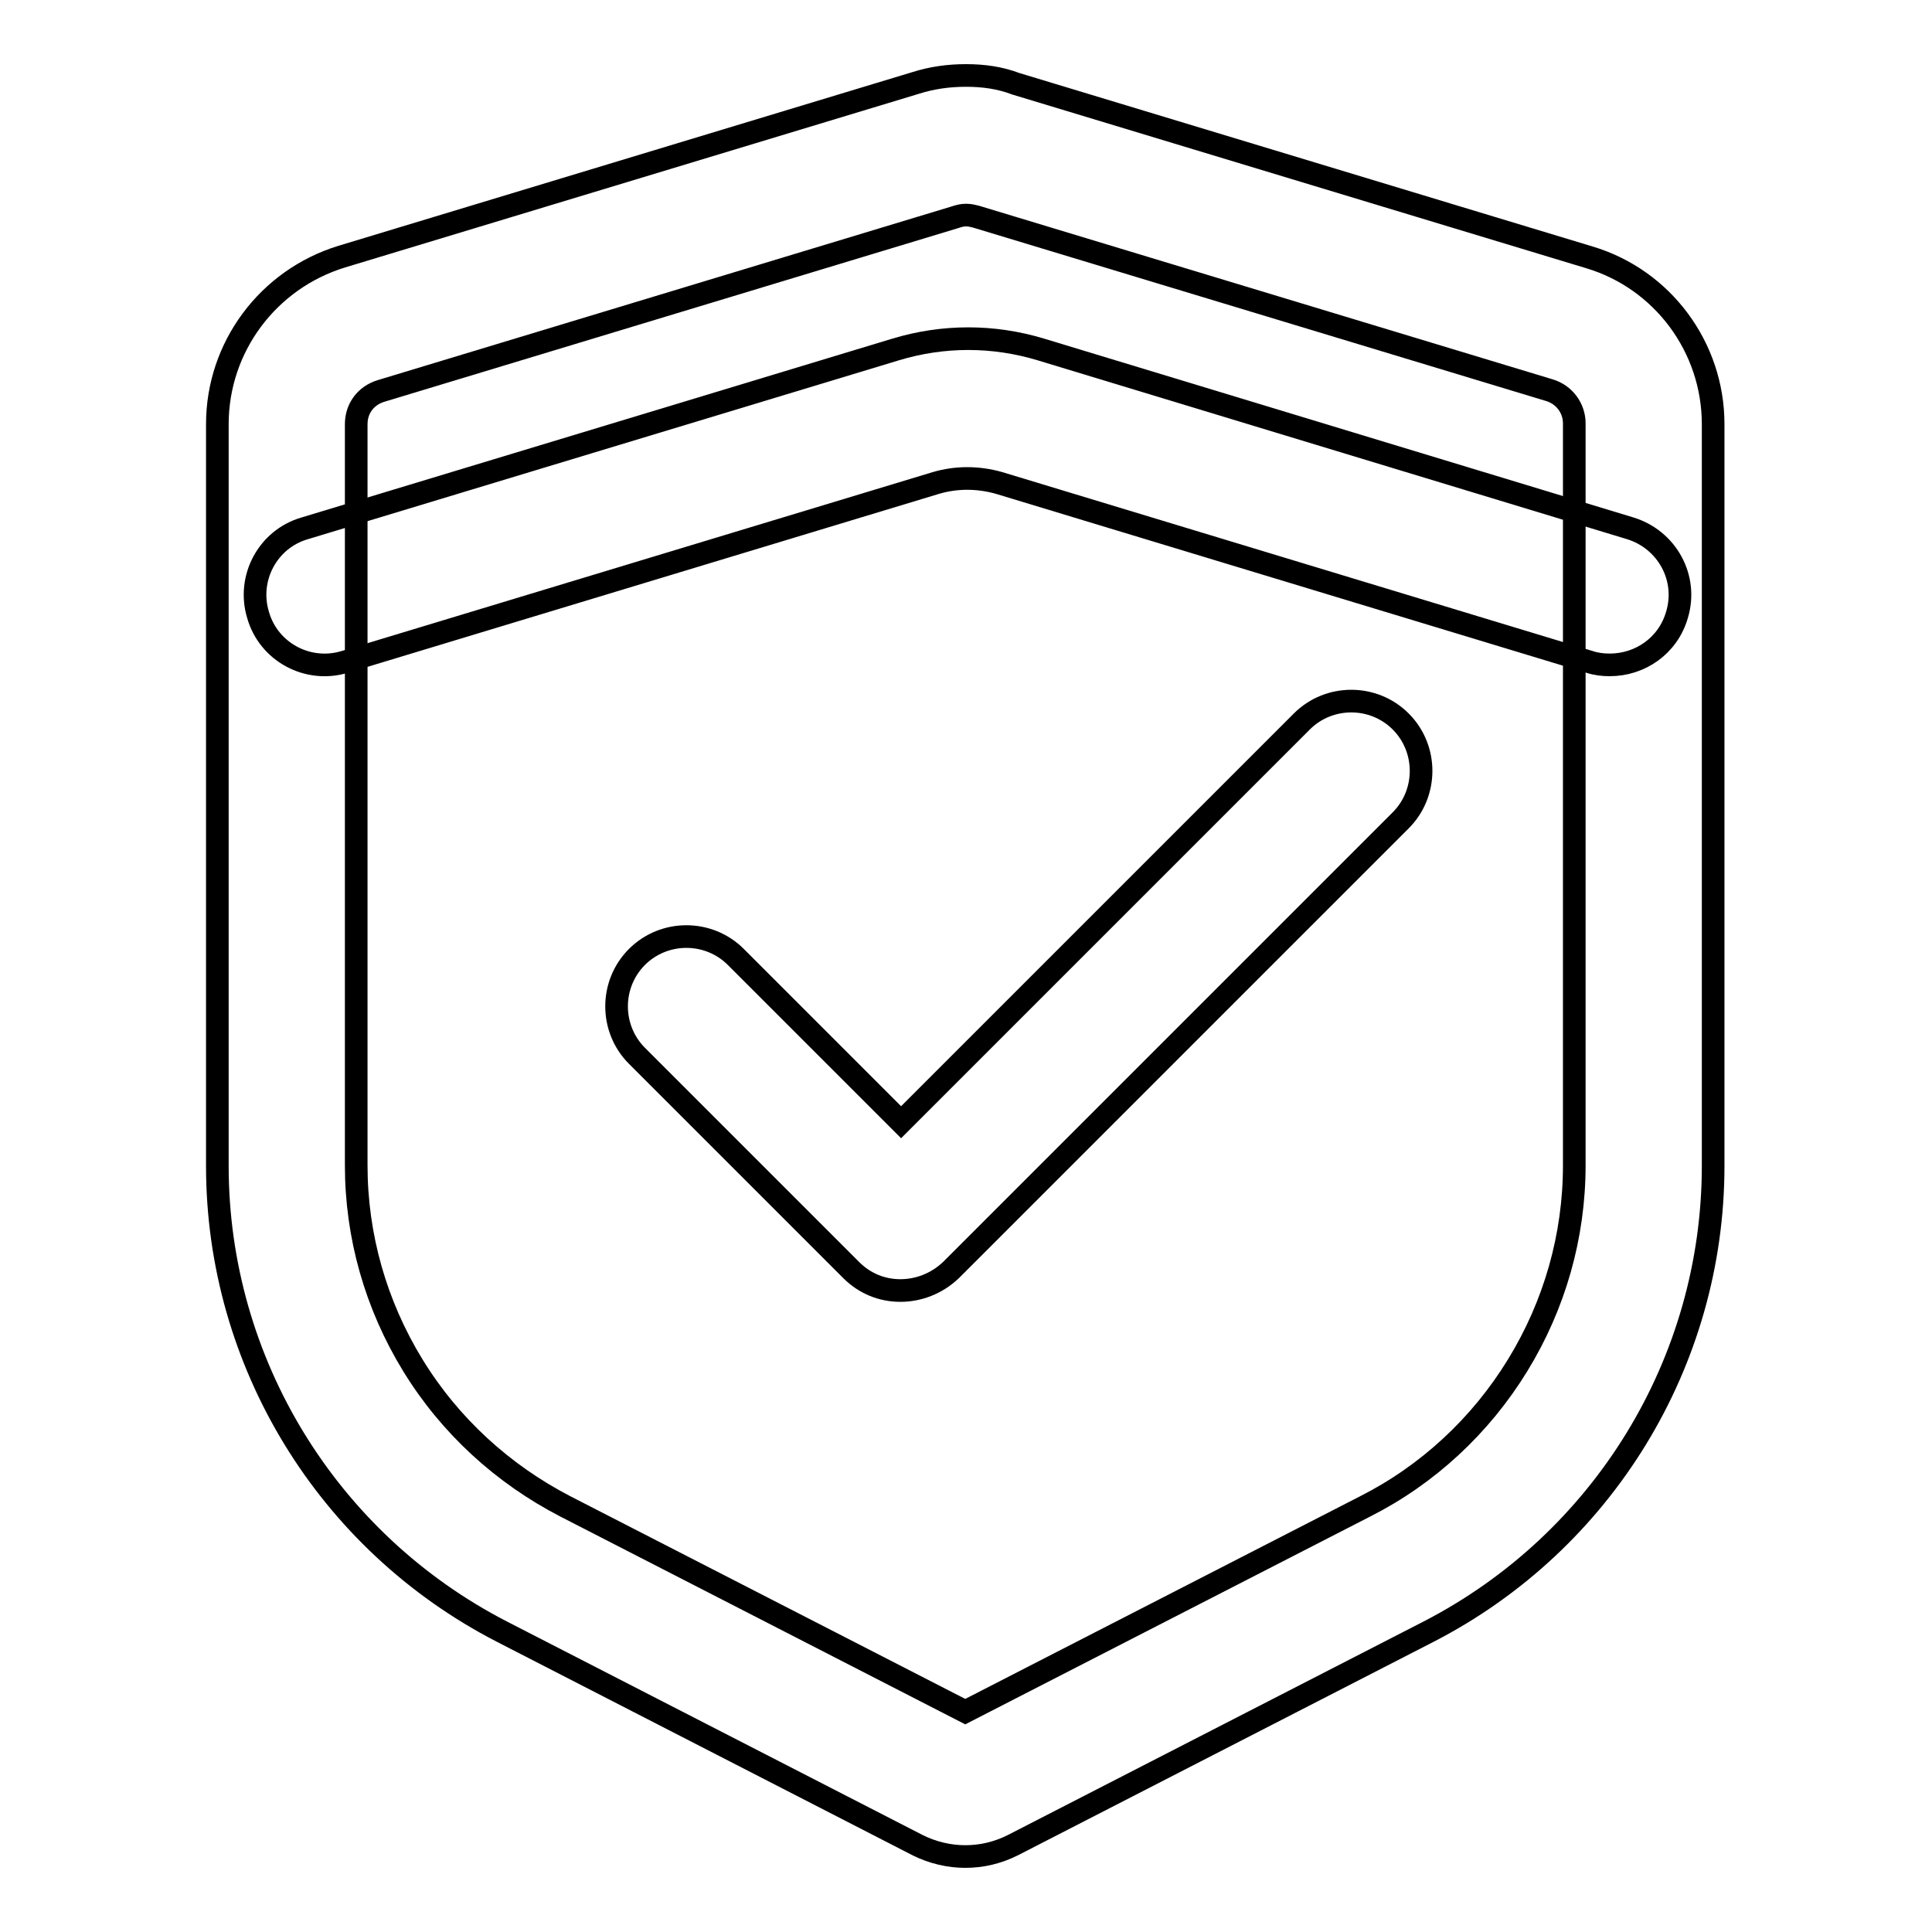
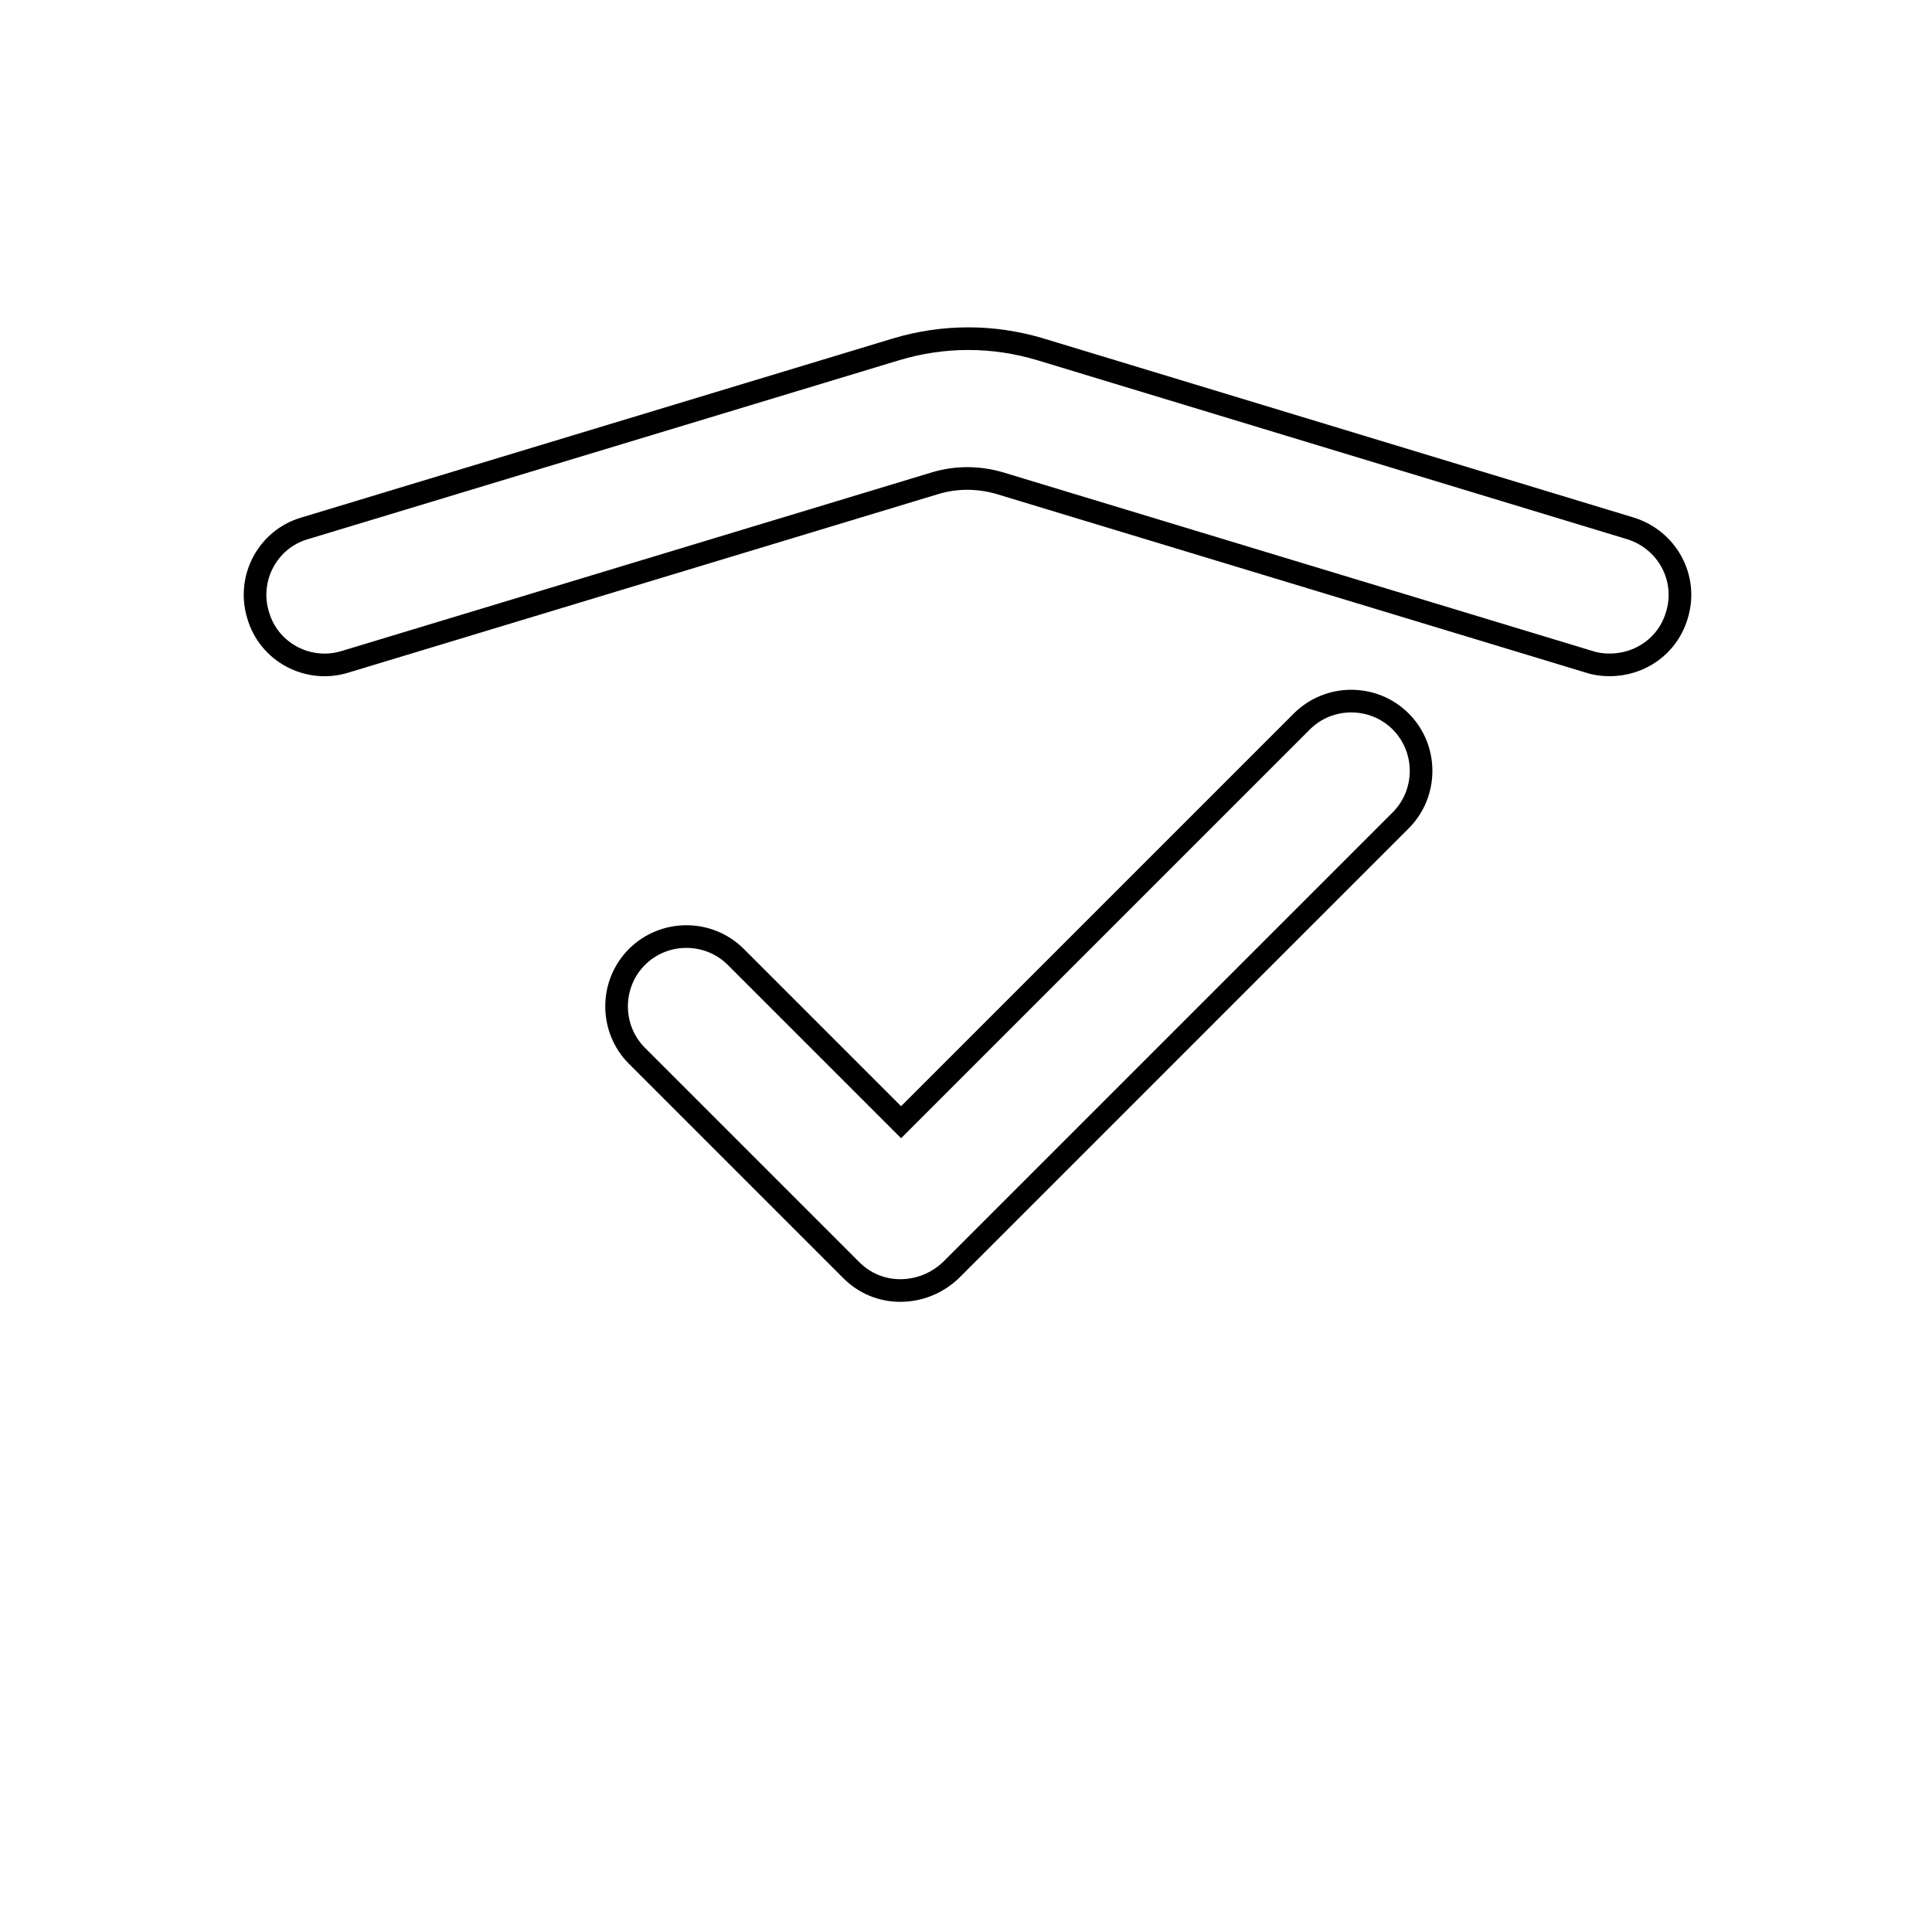
<svg xmlns="http://www.w3.org/2000/svg" version="1.1" x="0px" y="0px" viewBox="0 0 256 256" enable-background="new 0 0 256 256" xml:space="preserve">
  <g>
-     <path stroke-width="3" fill-opacity="0" stroke="#000000" d="M128,28.5c0.5,0,0.9,0.1,1.3,0.2l76,23c2,0.6,3.3,2.4,3.3,4.4v98.3c0,9.4-2.6,18.5-7.5,26.5 c-4.9,8-11.9,14.5-20.2,18.7l-53,27.2l-53-27.2c-8.3-4.3-15.3-10.7-20.2-18.7c-4.9-8-7.5-17.1-7.5-26.5V56.2c0-2.1,1.3-3.8,3.3-4.4 l76-23C127.1,28.6,127.5,28.5,128,28.5 M128,10c-2.3,0-4.5,0.3-6.7,1l-76,23C35.5,37,28.8,46,28.8,56.2v98.3 c0,26,14.6,49.8,37.7,61.7l55.1,28.3c2,1,4.2,1.5,6.3,1.5c2.2,0,4.3-0.5,6.3-1.5l55.1-28.3c23.1-11.9,37.7-35.7,37.7-61.7V56.2 c0-10.2-6.7-19.2-16.4-22.1l-76-23C132.5,10.3,130.3,10,128,10z" />
    <path stroke-width="3" fill-opacity="0" stroke="#000000" d="M119.3,171c-2.4,0-4.7-0.9-6.5-2.7l-28.4-28.4c-3.6-3.6-3.6-9.5,0-13.1c3.6-3.6,9.5-3.6,13.1,0l21.9,21.9 l53.1-53.1c3.6-3.6,9.5-3.6,13.1,0c3.6,3.6,3.6,9.5,0,13.1l-59.6,59.6C124.1,170.1,121.7,171,119.3,171z M213.3,88.1 c-0.9,0-1.8-0.1-2.7-0.4L132.4,64c-2.8-0.8-5.7-0.8-8.4,0L45.7,87.7c-4.9,1.5-10.1-1.3-11.5-6.2c-1.5-4.9,1.3-10.1,6.2-11.5 l78.3-23.7c6.3-1.9,12.9-1.9,19.2,0L216,70c4.9,1.5,7.7,6.6,6.2,11.5C221,85.6,217.3,88.1,213.3,88.1L213.3,88.1z" />
  </g>
</svg>